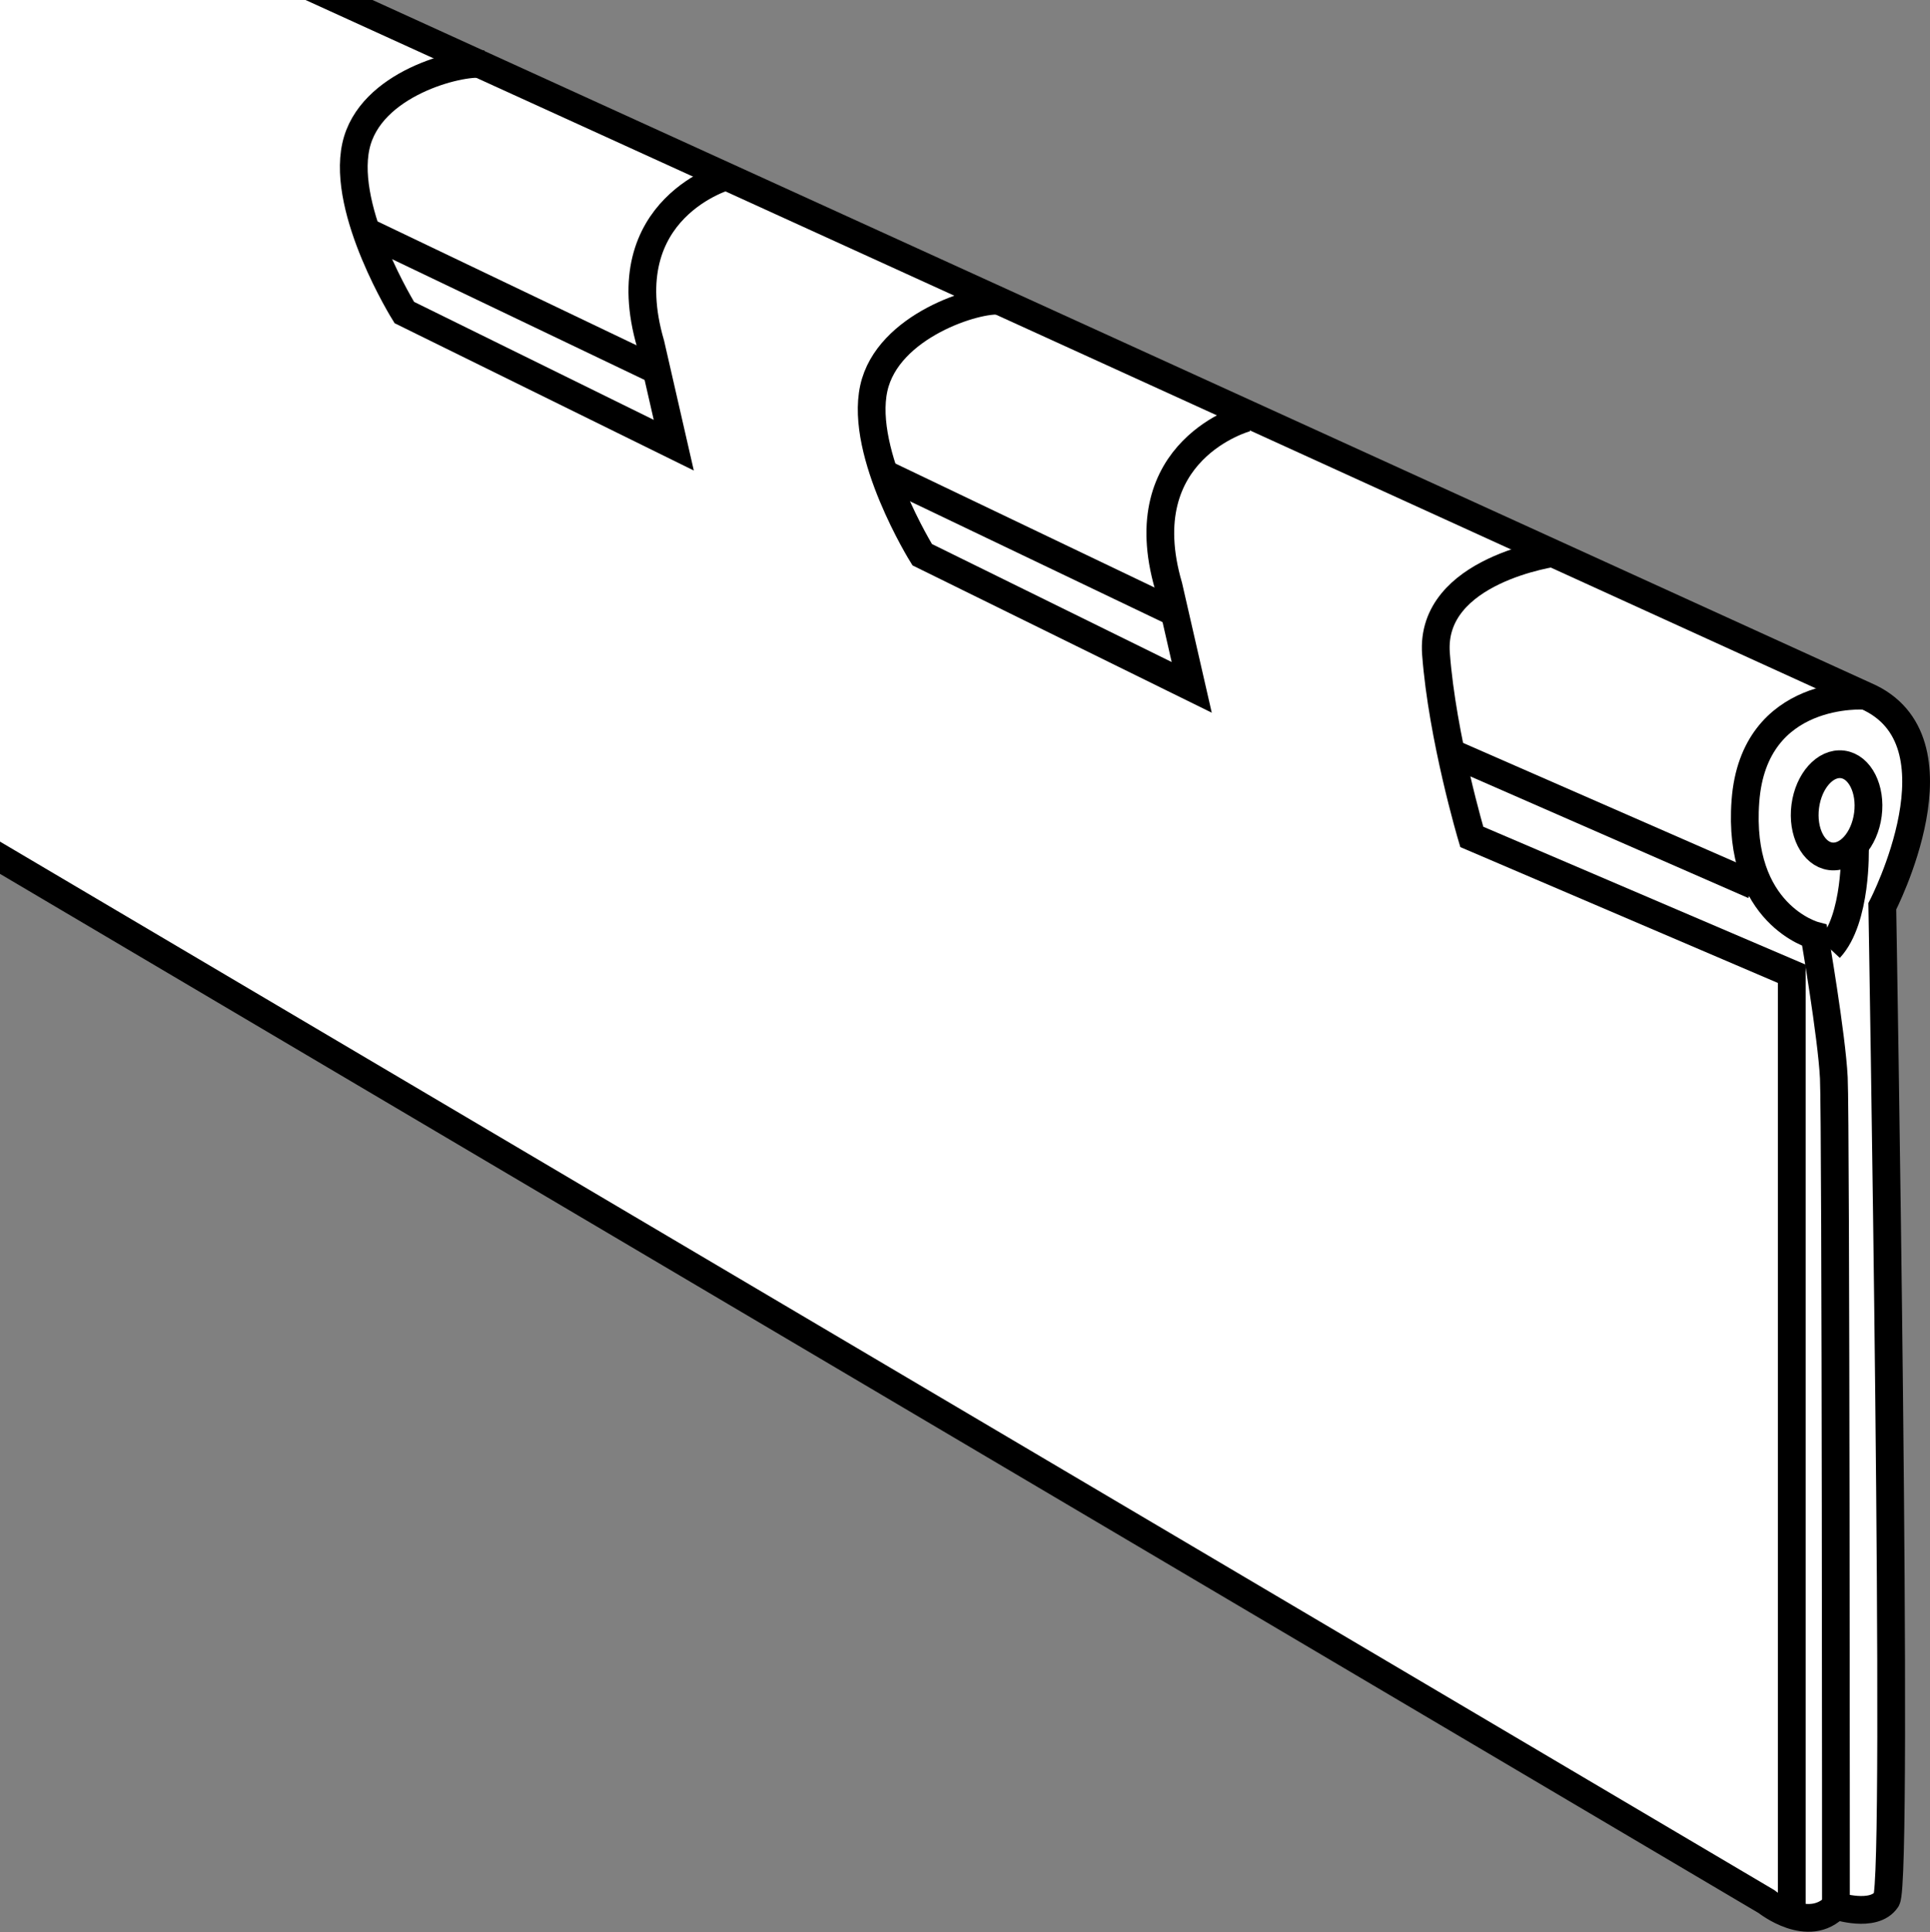
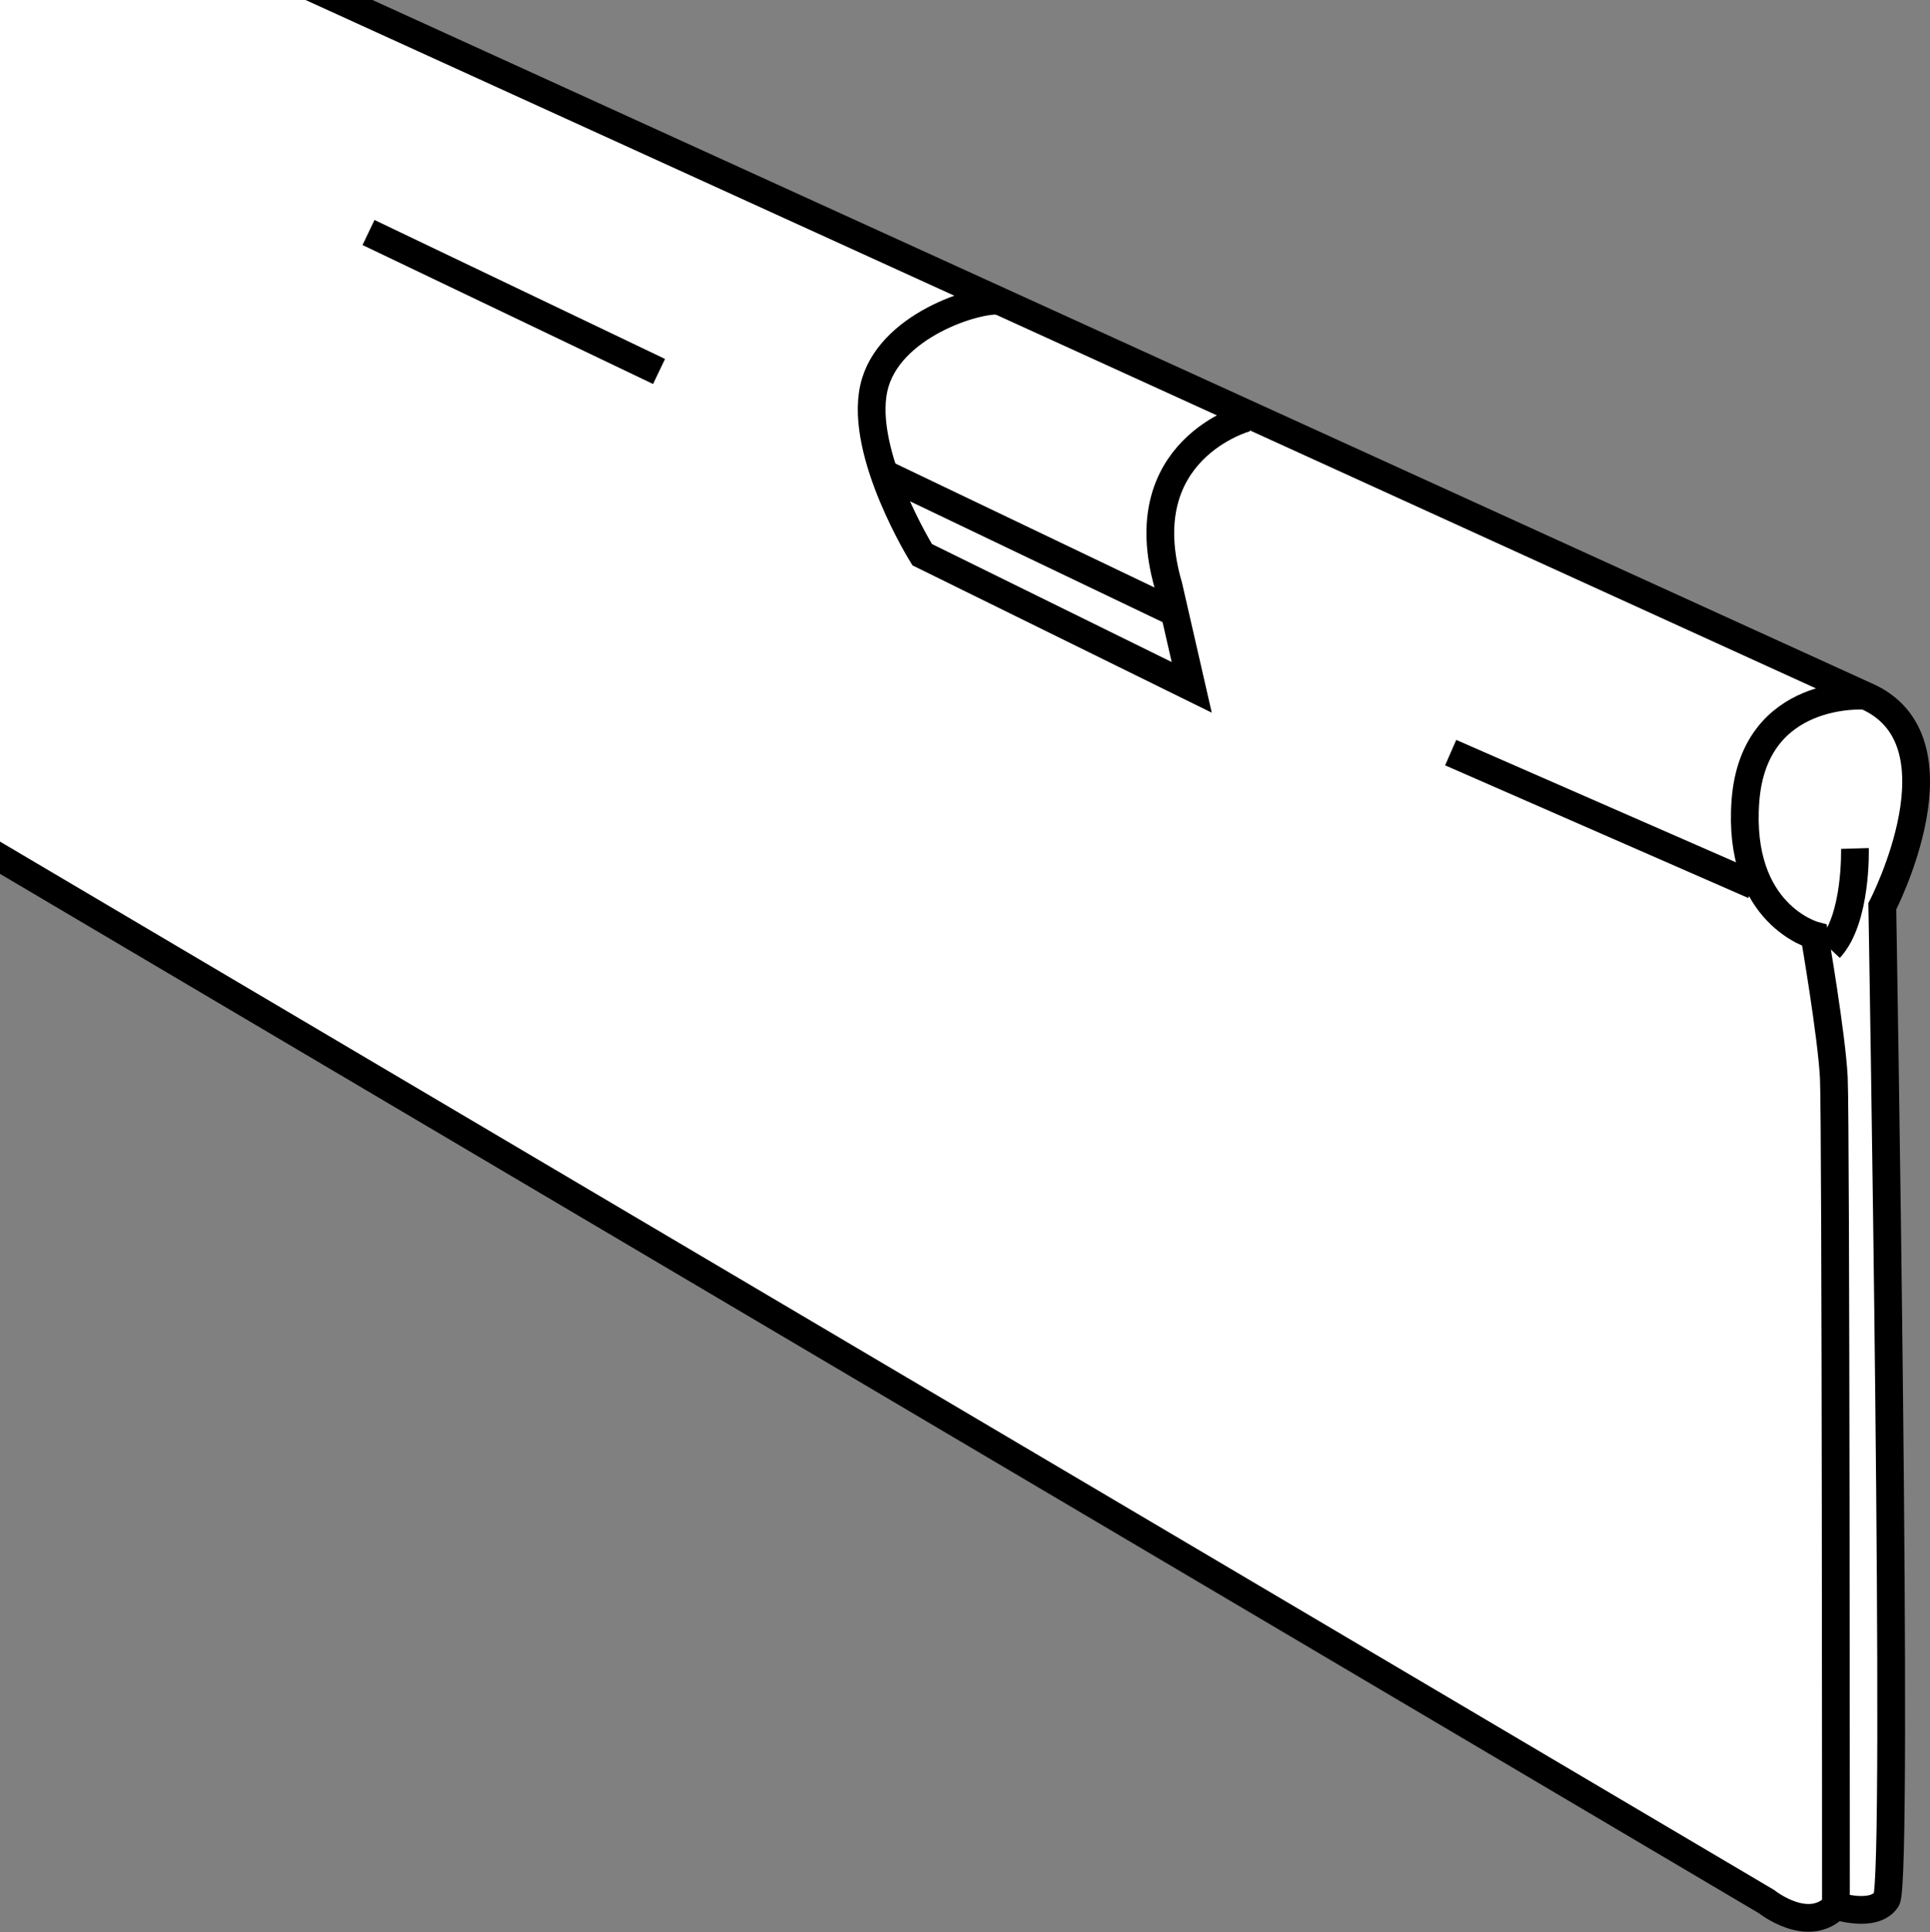
<svg xmlns="http://www.w3.org/2000/svg" xmlns:xlink="http://www.w3.org/1999/xlink" version="1.1" id="image" x="0px" y="0px" width="55.63px" height="55.674px" viewBox="0 0 55.63 55.674" enable-background="new 0 0 55.63 55.674" xml:space="preserve">
  <rect x="0" y="0" width="55.63" height="55.674" fill="#808080" stroke="none" />
  <g>
    <defs>
      <rect id="SVGID_1_" width="55.908" height="56" />
    </defs>
    <clipPath id="SVGID_00000132079285021288095770000017007628867396975260_">
      <use xlink:href="#SVGID_1_" overflow="visible" />
    </clipPath>
    <path clip-path="url(#SVGID_00000132079285021288095770000017007628867396975260_)" fill="#FFFFFF" stroke="#000000" stroke-width="0.8" stroke-miterlimit="10" d="   M-5.641,21.385L50.917,54.798c0,0,1.214,0.971,2.003,0.121c0,0,1.092,0.364,1.456-0.182   c0.364-0.546-0.121-28.619-0.121-28.619s2.488-4.794-0.485-6.069L-4.521-6.513" />
    <path clip-path="url(#SVGID_00000132079285021288095770000017007628867396975260_)" fill="none" stroke="#000000" stroke-width="0.8" stroke-miterlimit="10" d="   M35.928,12.04c0,0-3.398,0.91-2.245,4.855l0.667,2.913l-7.768-3.823c0,0-1.808-2.906-1.396-4.794   c0.395-1.811,2.997-2.609,3.651-2.52" />
    <line clip-path="url(#SVGID_00000132079285021288095770000017007628867396975260_)" fill="none" stroke="#000000" stroke-width="0.8" stroke-miterlimit="10" x1="25.551" y1="13.678" x2="33.925" y2="17.684" />
-     <path clip-path="url(#SVGID_00000132079285021288095770000017007628867396975260_)" fill="none" stroke="#000000" stroke-width="0.8" stroke-miterlimit="10" d="   M20.999,5.061c0,0-3.398,0.91-2.245,4.855l0.667,2.913L11.654,9.006c0,0-1.808-2.906-1.396-4.794   c0.395-1.811,2.997-2.453,3.651-2.364" />
    <line clip-path="url(#SVGID_00000132079285021288095770000017007628867396975260_)" fill="none" stroke="#000000" stroke-width="0.8" stroke-miterlimit="10" x1="10.622" y1="6.7" x2="18.997" y2="10.705" />
-     <path clip-path="url(#SVGID_00000132079285021288095770000017007628867396975260_)" fill="none" stroke="#000000" stroke-width="0.8" stroke-miterlimit="10" d="   M44.849,15.924c0,0-3.641,0.485-3.459,2.913c0.182,2.427,1.032,5.28,1.032,5.28l9.224,3.945v26.98" />
-     <ellipse transform="matrix(0.13 -0.992 0.992 0.13 22.854 72.832)" clip-path="url(#SVGID_00000132079285021288095770000017007628867396975260_)" fill="none" stroke="#000000" stroke-width="0.8" stroke-miterlimit="10" cx="52.944" cy="23.388" rx="1.335" ry="0.91" />
    <path clip-path="url(#SVGID_00000132079285021288095770000017007628867396975260_)" fill="none" stroke="#000000" stroke-width="0.8" stroke-miterlimit="10" d="   M53.769,20.05c0,0-3.216-0.243-3.459,3.034s1.99,3.872,1.99,3.872s0.498,2.889,0.558,4.102   c0.061,1.214,0.061,23.861,0.061,23.861" />
    <line clip-path="url(#SVGID_00000132079285021288095770000017007628867396975260_)" fill="none" stroke="#000000" stroke-width="0.8" stroke-miterlimit="10" x1="41.814" y1="21.689" x2="50.553" y2="25.512" />
    <path clip-path="url(#SVGID_00000132079285021288095770000017007628867396975260_)" fill="none" stroke="#000000" stroke-width="0.8" stroke-miterlimit="10" d="   M53.466,24.451c0,0,0.061,2.032-0.728,2.881" />
  </g>
</svg>